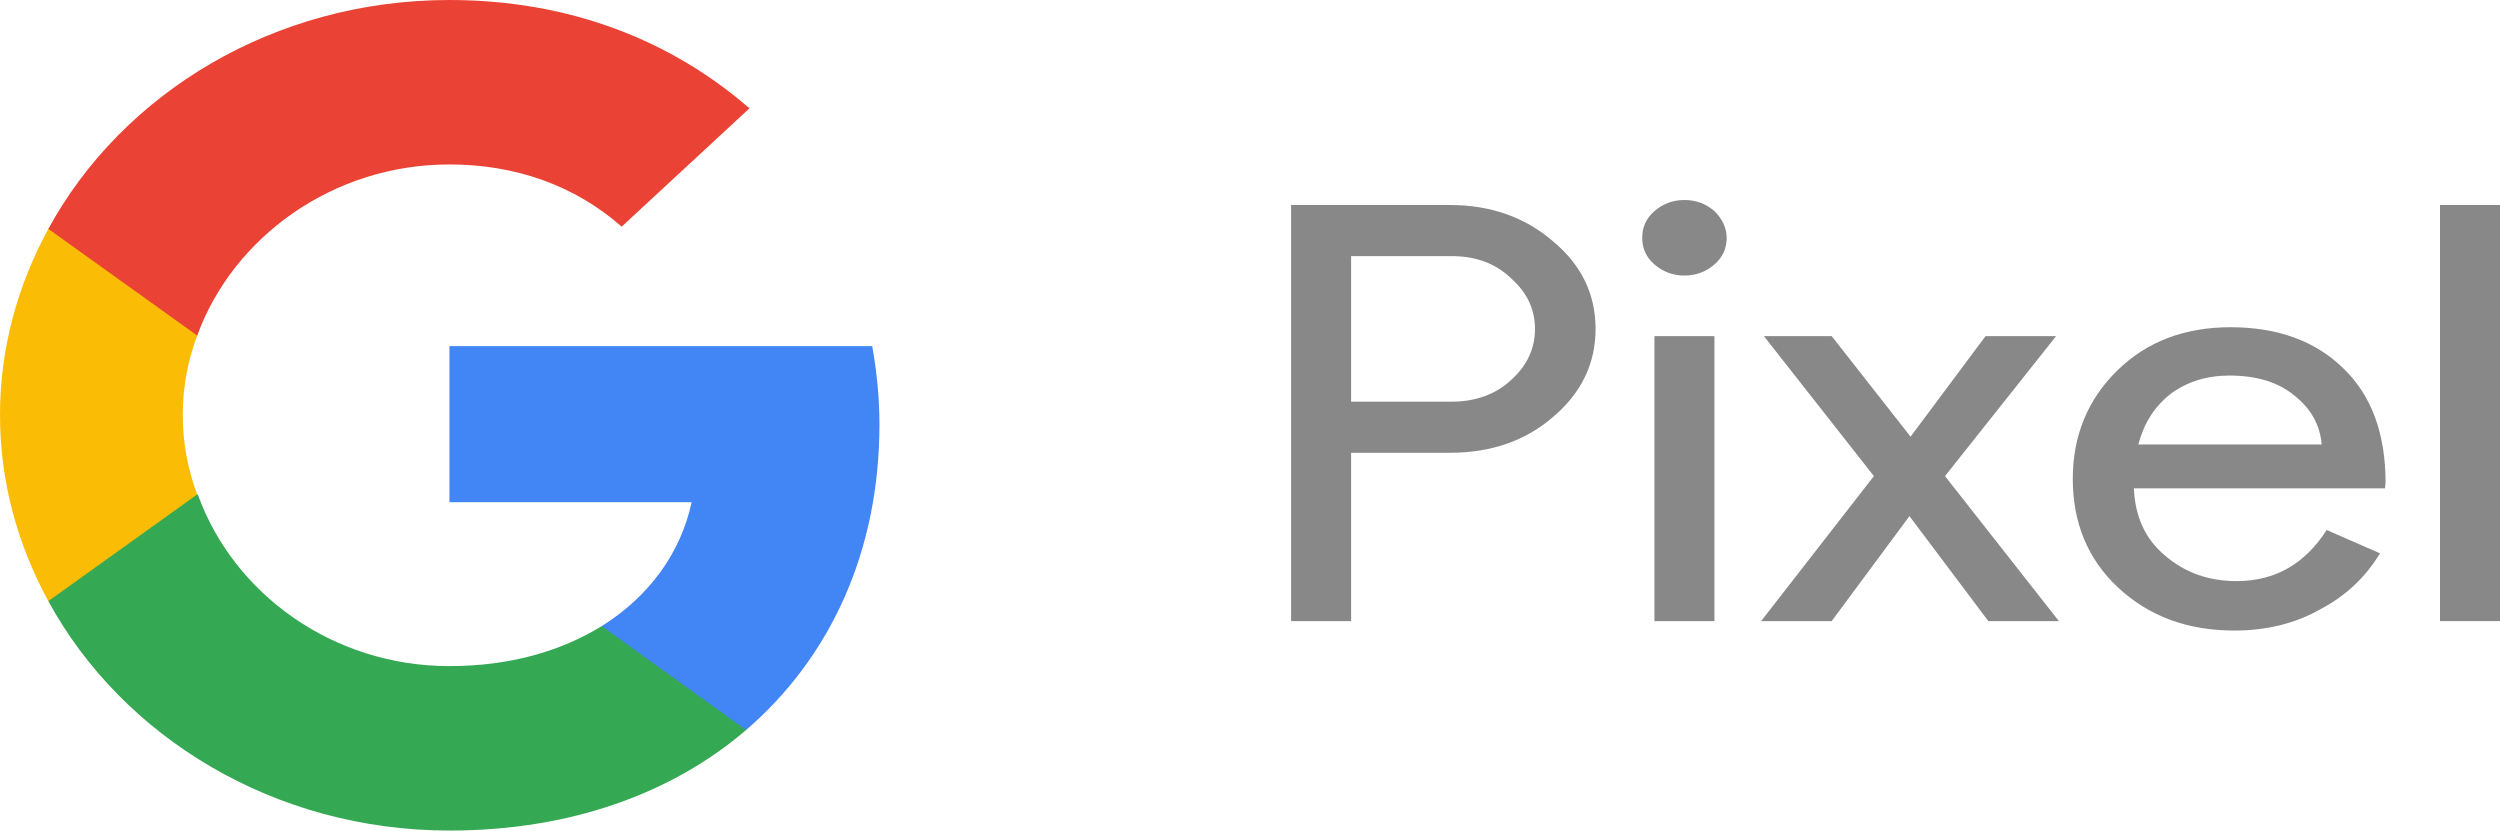
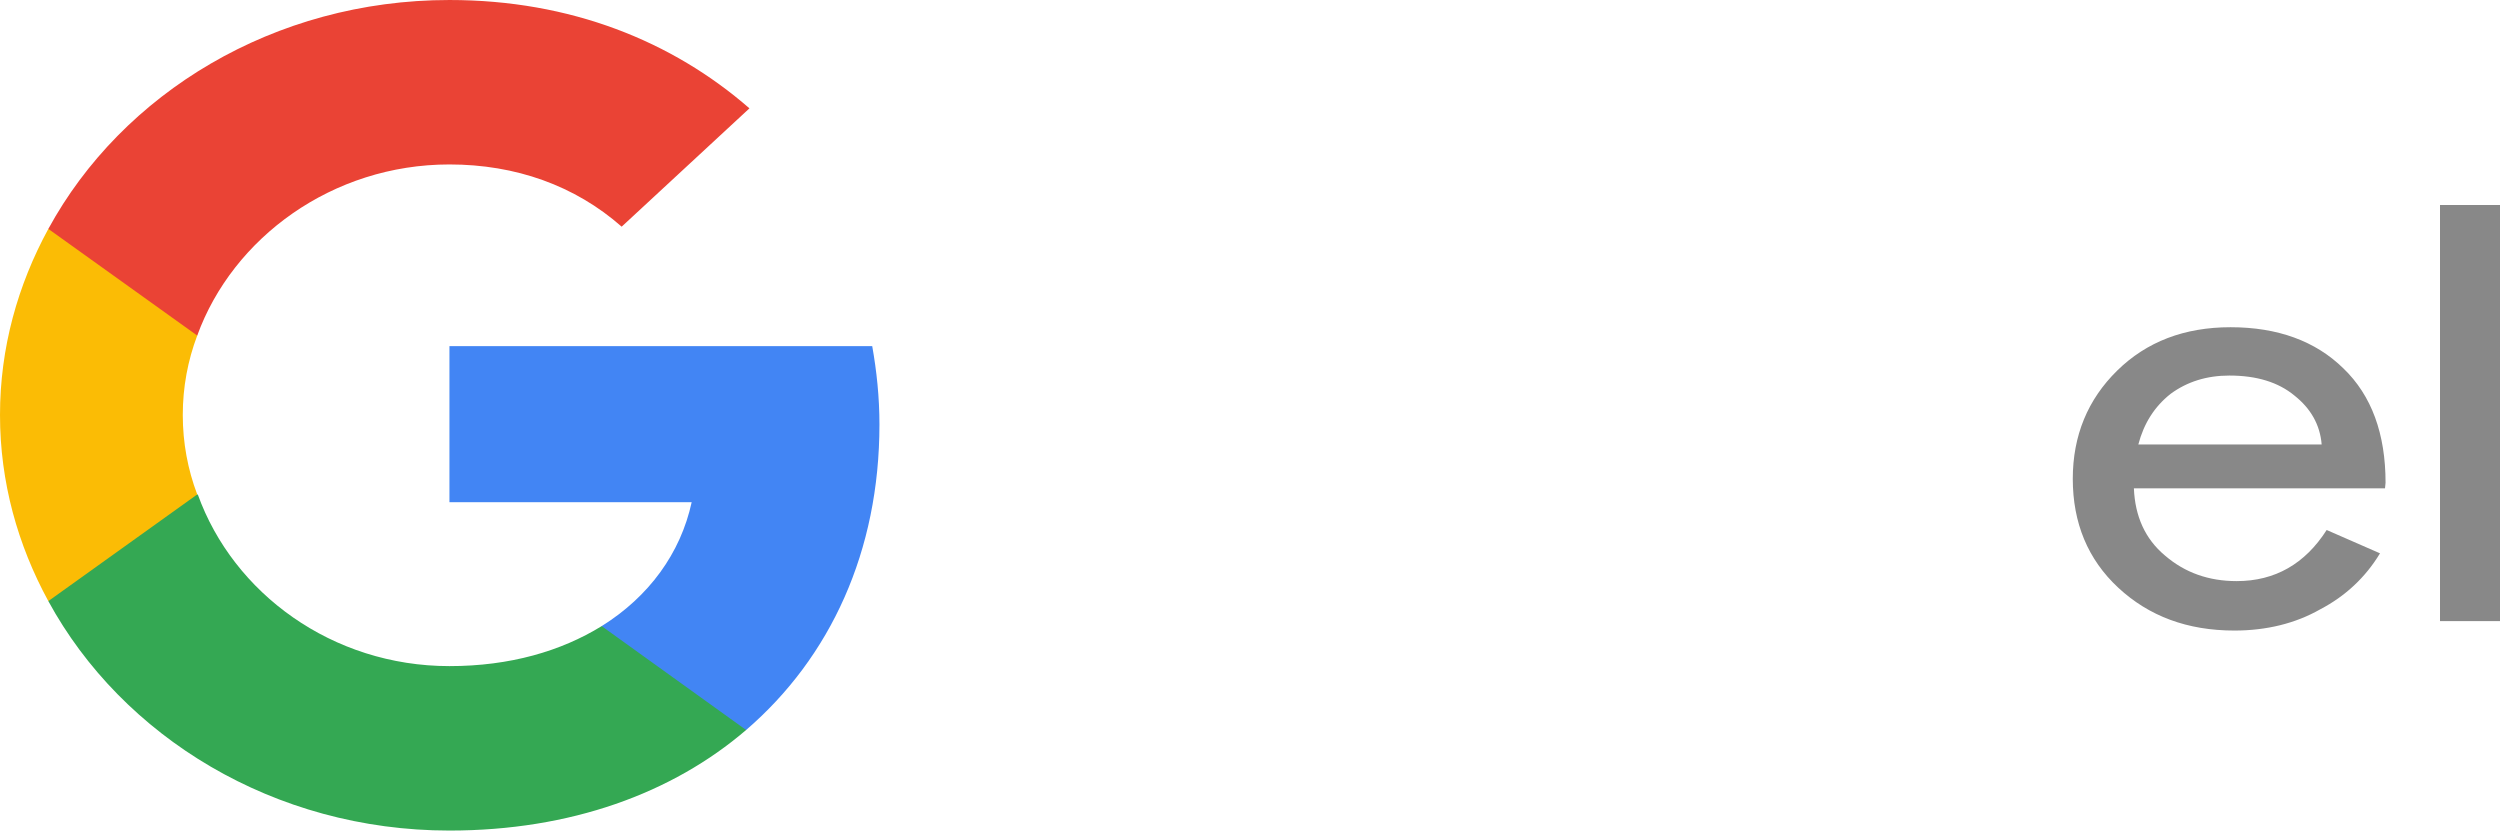
<svg xmlns="http://www.w3.org/2000/svg" xmlns:ns1="http://www.inkscape.org/namespaces/inkscape" version="1.1" id="svg8" ns1:version="1.0 (4035a4f, 2020-05-01)" x="0px" y="0px" style="enable-background:new 0 0 512 512;" xml:space="preserve" viewBox="31 198.9 450 149.5">
  <style type="text/css">
	.st0{fill:#888888;}
	.st1{fill:#4285F4;}
	.st2{fill:#34A853;}
	.st3{fill:#FBBC05;}
	.st4{fill:#EA4335;}
</style>
  <g>
-     <path id="path7259" class="st0" d="M274.2,280.4v30.3h-10.8v-74.9h28.6c7.3,0,13.5,2.2,18.5,6.5c5.2,4.3,7.7,9.6,7.7,15.8   c0,6.3-2.6,11.6-7.7,15.9c-5,4.3-11.2,6.4-18.5,6.4H274.2z M274.2,245v26.2h18.1c4.3,0,7.9-1.3,10.7-3.9c2.9-2.6,4.3-5.7,4.3-9.2   c0-3.5-1.4-6.5-4.3-9.1c-2.8-2.7-6.4-4-10.7-4L274.2,245z" />
-     <path id="path7261" class="st0" d="M341.8,241.7c0,1.9-0.7,3.5-2.2,4.8c-1.5,1.3-3.3,2-5.4,2c-2.1,0-3.9-0.7-5.4-2   c-1.5-1.3-2.2-2.9-2.2-4.8c0-1.9,0.7-3.5,2.2-4.8c1.5-1.3,3.3-2,5.4-2s3.9,0.7,5.4,2C341,238.3,341.8,239.9,341.8,241.7z    M339.6,259.4v51.3h-10.8v-51.3H339.6z" />
-     <path id="path7263" class="st0" d="M381.1,284.6l20.5,26.1h-12.7l-14.2-18.9l-14,18.9h-12.7l20.3-26.1l-19.8-25.2h12.2l14.2,18.1   l13.5-18.1h12.7L381.1,284.6z" />
    <path id="path7265" class="st0" d="M433.2,312.4c-8.5,0-15.4-2.6-20.9-7.7s-8.2-11.7-8.2-19.6c0-7.8,2.7-14.3,8-19.5   c5.3-5.2,12.1-7.8,20.4-7.8c8.5,0,15.3,2.5,20.3,7.4c5.1,4.9,7.6,11.8,7.6,20.6l-0.1,1h-45.2c0.2,5,2,9.1,5.6,12.1   c3.6,3.1,7.9,4.6,12.9,4.6c6.9,0,12.3-3.1,16.2-9.2l9.6,4.2c-2.6,4.3-6.2,7.7-10.8,10.1C444.2,311.1,439,312.4,433.2,312.4   L433.2,312.4z M415.9,278.9h33c-0.3-3.6-2-6.5-4.9-8.8c-2.9-2.4-6.8-3.6-11.7-3.6c-4.1,0-7.6,1.1-10.6,3.3   C418.8,272.1,416.9,275.1,415.9,278.9z" />
-     <path id="path7267" class="st0" d="M481,235.8v74.9h-10.8v-74.9H481z" />
+     <path id="path7267" class="st0" d="M481,235.8v74.9h-10.8v-74.9H481" />
    <path class="st1" d="M189.3,275.3c0-4.9-0.5-9.6-1.3-14.1h-76.1v28.1h43.6c-2,9.2-7.7,17-16.2,22.3v18.7h26   C180.5,317.2,189.3,298.1,189.3,275.3z" />
    <path class="st2" d="M111.9,348.4c21.8,0,40.1-6.7,53.4-18.1l-26-18.7c-7.3,4.5-16.5,7.2-27.4,7.2c-21.1,0-38.9-13.1-45.3-30.9   H39.7v19.2C53,331.5,80.3,348.4,111.9,348.4z" />
    <path class="st3" d="M66.5,287.9c-1.7-4.5-2.6-9.3-2.6-14.3c0-5,0.9-9.8,2.6-14.3v-19.2H39.7c-5.5,10.1-8.7,21.4-8.7,33.5   c0,12.1,3.2,23.4,8.7,33.5C39.7,307.1,66.5,287.9,66.5,287.9z" />
    <path class="st4" d="M111.9,228.5c11.9,0,22.6,3.8,31,11.2l23-21.3c-13.9-12.1-32.2-19.5-54-19.5c-31.6,0-58.9,16.8-72.2,41.2   l26.8,19.2C72.9,241.7,90.8,228.5,111.9,228.5z" />
  </g>
</svg>